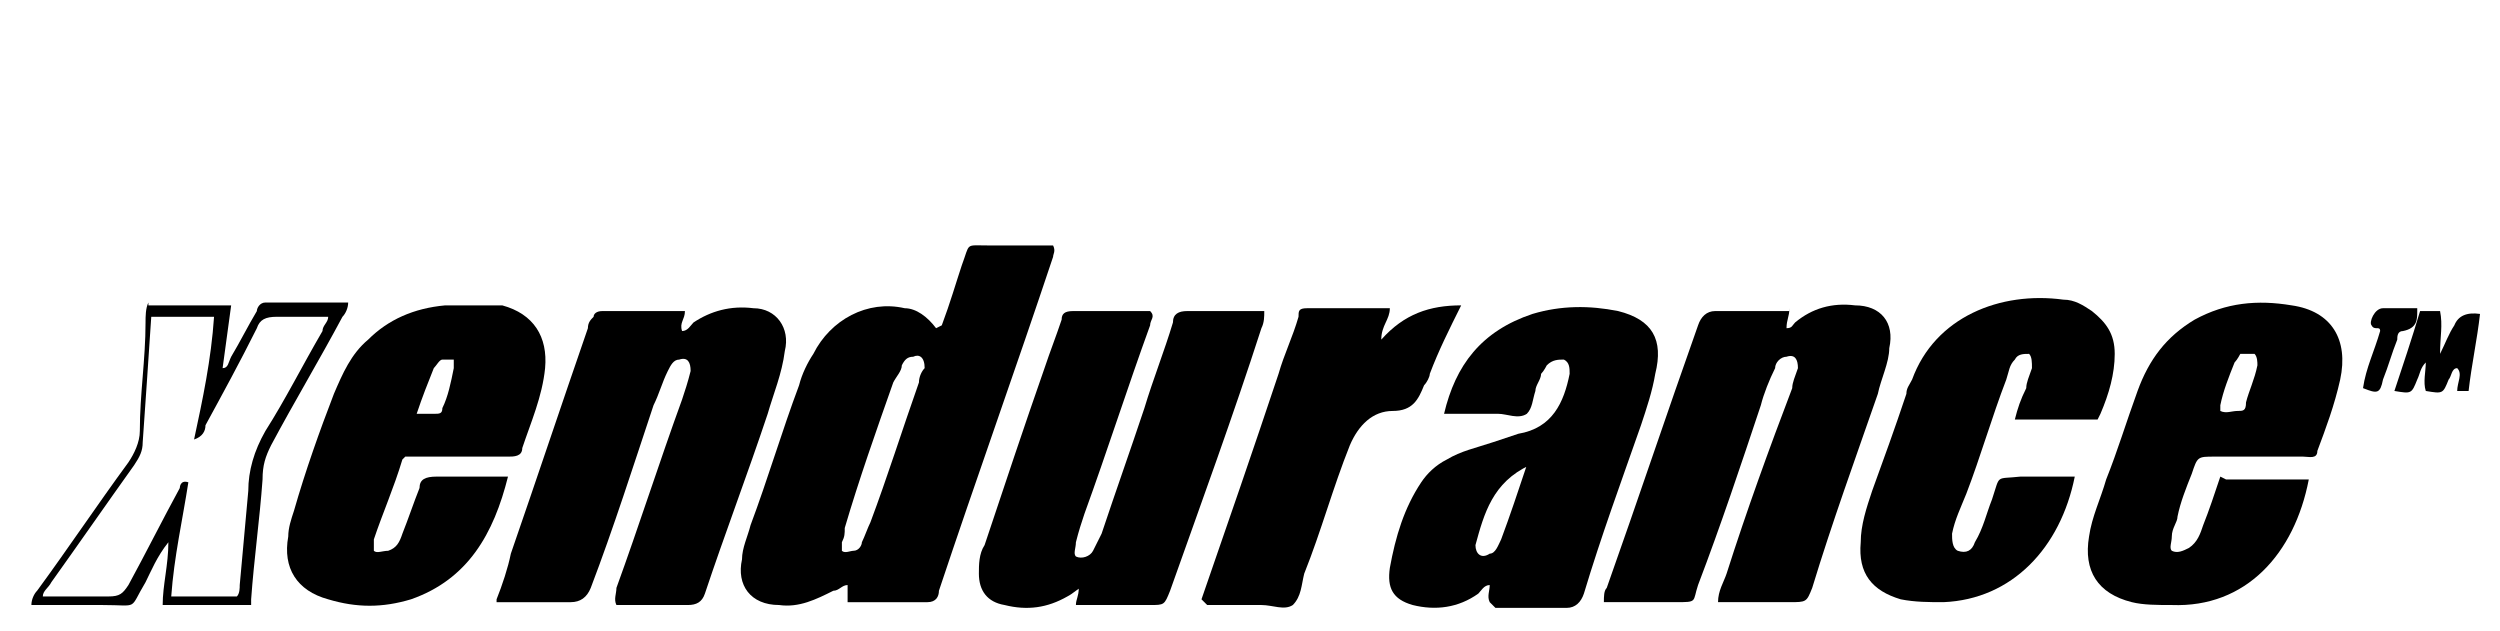
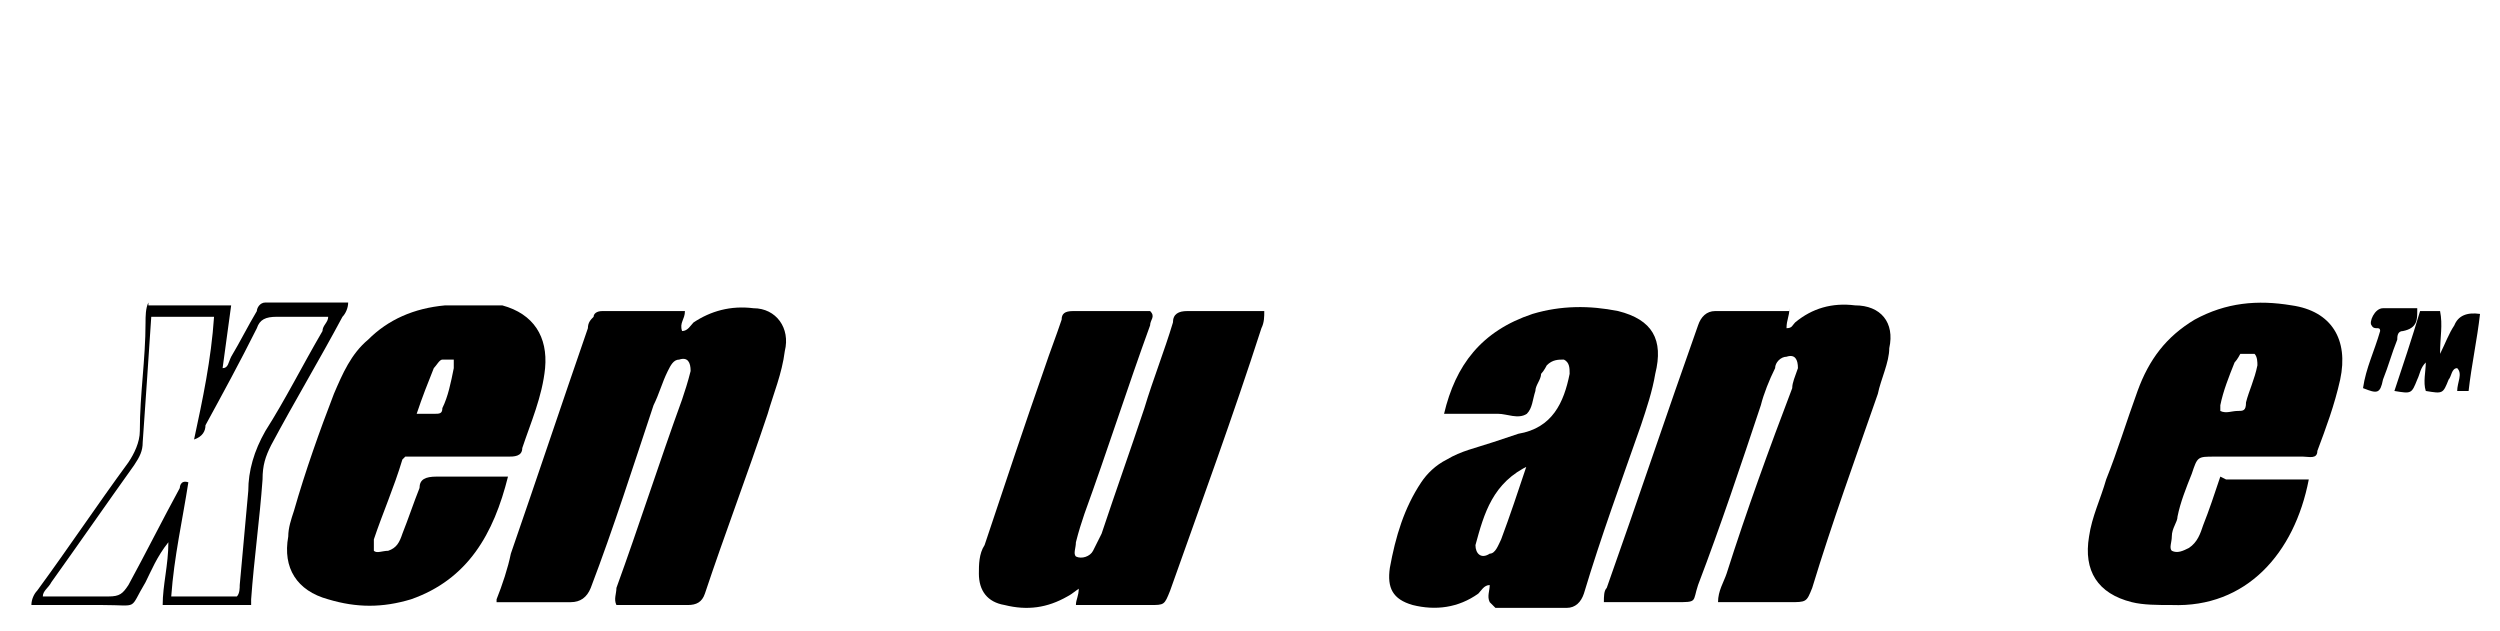
<svg xmlns="http://www.w3.org/2000/svg" version="1.1" viewBox="0 0 87.6 22.1">
  <g>
    <g id="Layer_1">
      <g id="_x36_Ng2Oo">
        <g>
-           <path d="M33,11.4c.3-.8.5-1.5.7-2.1.3-.8.1-.7.9-.7.8,0,1.6,0,2.3,0,.1.2,0,.3,0,.4-1.3,3.9-2.7,7.8-4,11.7,0,.2-.1.4-.4.4-.9,0-1.9,0-2.8,0,0-.2,0-.4,0-.6-.2,0-.3.2-.5.2-.6.3-1.2.6-1.9.5-1,0-1.5-.7-1.3-1.6,0-.4.2-.8.3-1.2.6-1.6,1.1-3.3,1.7-4.9.1-.4.3-.8.5-1.1.6-1.2,1.9-1.9,3.2-1.6.4,0,.8.3,1.1.7ZM32.4,12.9c0-.4-.2-.5-.4-.4-.2,0-.3.1-.4.3,0,.2-.2.4-.3.6-.6,1.7-1.2,3.4-1.7,5.1,0,.2,0,.3-.1.5,0,.1,0,.3,0,.3.1.1.3,0,.4,0,.2,0,.3-.2.3-.3.1-.2.2-.5.3-.7.6-1.6,1.1-3.2,1.7-4.9,0-.2.1-.4.2-.5Z" />
          <path d="M62.7,10.8c0,.3-.1.4-.1.7.2,0,.2-.1.3-.2.6-.5,1.3-.7,2.1-.6.9,0,1.4.6,1.2,1.5,0,.5-.3,1.1-.4,1.6-.8,2.3-1.6,4.5-2.3,6.8-.2.5-.2.5-.8.5-.8,0-1.6,0-2.5,0,0-.4.2-.7.3-1,.7-2.2,1.5-4.4,2.3-6.5,0-.2.1-.4.2-.7,0-.3-.1-.5-.4-.4-.2,0-.4.2-.4.4-.2.4-.4.9-.5,1.3-.7,2.1-1.4,4.2-2.2,6.3-.2.6,0,.6-.8.6-.7,0-1.3,0-2,0-.2,0-.4,0-.5,0,0-.2,0-.4.1-.5,1.1-3.1,2.1-6.1,3.2-9.2.1-.3.3-.5.6-.5.9,0,1.7,0,2.6,0Z" />
          <path d="M38,20.5c-.2.1-.4.3-.6.4-.7.4-1.4.5-2.2.3-.6-.1-.9-.5-.9-1.1,0-.3,0-.7.2-1,.7-2.1,1.4-4.2,2.1-6.2.2-.6.4-1.1.6-1.7,0-.2.1-.3.4-.3.9,0,1.8,0,2.7,0,.2.2,0,.3,0,.5-.8,2.2-1.5,4.4-2.3,6.6-.1.3-.2.6-.3,1,0,.2-.1.4,0,.5.2.1.5,0,.6-.2.1-.2.2-.4.3-.6.5-1.5,1-2.9,1.5-4.4.3-1,.7-2,1-3,0-.3.2-.4.5-.4.8,0,1.6,0,2.4,0,.1,0,.2,0,.3,0,0,.2,0,.4-.1.6-1,3.1-2.1,6.1-3.2,9.2-.2.5-.2.5-.7.5-.7,0-1.4,0-2.1,0-.2,0-.3,0-.5,0,0-.2.1-.3.1-.6Z" />
          <path d="M17.4,21c.2-.5.4-1.1.5-1.6.9-2.6,1.8-5.3,2.7-7.9,0-.2.1-.3.2-.4,0-.1.1-.2.3-.2,1,0,1.9,0,2.9,0,0,.3-.2.4-.1.7.2,0,.3-.2.4-.3.6-.4,1.3-.6,2.1-.5.8,0,1.3.7,1.1,1.5-.1.8-.4,1.5-.6,2.2-.7,2.1-1.5,4.2-2.2,6.3-.1.3-.3.4-.6.4-.9,0-1.7,0-2.5,0-.1-.2,0-.4,0-.6.8-2.2,1.5-4.4,2.3-6.6.1-.3.2-.6.3-1,0-.3-.1-.5-.4-.4-.2,0-.3.2-.4.4-.2.4-.3.8-.5,1.2-.7,2.1-1.4,4.3-2.2,6.4q-.2.5-.7.5c-.7,0-1.3,0-2,0-.2,0-.4,0-.6,0Z" />
          <path d="M52.2,21.1c-.1-.2,0-.4,0-.6-.2,0-.3.2-.4.3-.7.5-1.5.6-2.3.4-.7-.2-.9-.6-.8-1.3.2-1.1.5-2.1,1.1-3,.2-.3.5-.6.9-.8.5-.3,1-.4,1.6-.6.3-.1.6-.2.9-.3,1.2-.2,1.6-1.1,1.8-2.1,0-.2,0-.4-.2-.5-.2,0-.4,0-.6.2,0,0-.1.2-.2.3,0,.2-.2.4-.2.6-.1.3-.1.6-.3.8-.3.2-.7,0-1,0-.6,0-1.2,0-1.8,0,0,0,0,0-.1,0,.4-1.7,1.3-2.9,3.1-3.5,1-.3,2-.3,3-.1,1.2.3,1.6,1,1.3,2.2-.1.6-.3,1.2-.5,1.8-.7,2-1.4,3.9-2,5.9-.1.3-.3.5-.6.5-.8,0-1.7,0-2.5,0ZM53.6,16.3c-1.3.6-1.6,1.7-1.9,2.8,0,.3.2.5.5.3.2,0,.3-.3.4-.5.3-.8.6-1.7.9-2.6Z" />
          <path d="M14.1,16.1c-.3,1-.7,1.9-1,2.8,0,.2,0,.3,0,.4.1.1.3,0,.5,0,.3-.1.4-.3.5-.6.2-.5.4-1.1.6-1.6,0-.3.2-.4.6-.4.8,0,1.7,0,2.5,0-.5,2-1.4,3.6-3.4,4.3-1,.3-1.9.3-2.9,0-1.1-.3-1.6-1.1-1.4-2.2,0-.3.1-.6.2-.9.4-1.4.9-2.8,1.4-4.1.3-.7.6-1.4,1.2-1.9.7-.7,1.6-1.1,2.7-1.2.7,0,1.3,0,2,0,1.1.3,1.6,1.1,1.5,2.2-.1,1-.5,1.9-.8,2.8,0,.3-.3.3-.5.3-1,0-2,0-3,0-.2,0-.4,0-.6,0ZM14.6,14.5c.3,0,.5,0,.6,0,.2,0,.3,0,.3-.2.2-.4.3-.9.4-1.4,0-.1,0-.3,0-.3-.1,0-.3,0-.4,0-.1,0-.2.2-.3.3-.2.5-.4,1-.6,1.6Z" />
          <path d="M78,16.8h2.9c-.5,2.6-2.2,4.5-4.8,4.4-.5,0-1,0-1.4-.1-1.2-.3-1.7-1.1-1.5-2.3.1-.7.4-1.3.6-2,.4-1,.7-2,1.1-3.1.4-1.1,1-1.9,2-2.5,1.1-.6,2.2-.7,3.4-.5,1.4.2,2,1.2,1.7,2.6-.2.9-.5,1.7-.8,2.5,0,.3-.3.2-.5.2-1,0-2.1,0-3.1,0-.6,0-.6,0-.8.6-.2.5-.4,1-.5,1.5,0,.2-.2.4-.2.7,0,.2-.1.4,0,.5.2.1.4,0,.6-.1.3-.2.4-.5.5-.8.2-.5.4-1.1.6-1.7ZM77.8,14.4c.2.1.4,0,.6,0,.2,0,.3,0,.3-.3.1-.4.3-.8.4-1.3,0-.1,0-.3-.1-.4-.2,0-.4,0-.5,0,0,0-.1.2-.2.3-.2.5-.4,1-.5,1.5Z" />
-           <path d="M73.5,14.7h-2.9c.1-.4.2-.7.4-1.1,0-.2.1-.4.2-.7,0-.2,0-.4-.1-.5-.2,0-.4,0-.5.2-.2.2-.2.4-.3.7-.5,1.3-.9,2.7-1.4,4-.2.5-.4.9-.5,1.4,0,.2,0,.5.2.6.3.1.5,0,.6-.3.3-.5.4-1,.6-1.5.3-.9.1-.7,1-.8.6,0,1.3,0,1.9,0-.5,2.5-2.2,4.3-4.6,4.4-.5,0-1,0-1.5-.1-1-.3-1.5-.9-1.4-2,0-.6.2-1.2.4-1.8.4-1.1.8-2.2,1.2-3.4,0-.2.1-.3.2-.5.8-2.2,3.1-3.1,5.3-2.8.4,0,.7.2,1,.4.5.4.8.8.8,1.5,0,.7-.2,1.4-.5,2.1Z" />
-           <path d="M42.1,21c.9-2.6,1.8-5.2,2.7-7.9.2-.7.5-1.3.7-2,0-.2,0-.3.3-.3,1,0,1.9,0,2.9,0,0,.4-.3.6-.3,1.1.8-.9,1.7-1.2,2.8-1.2-.4.8-.8,1.6-1.1,2.4,0,.1-.1.3-.2.4-.2.5-.4.9-1.1.9-.7,0-1.2.5-1.5,1.2-.6,1.5-1,3-1.6,4.5-.1.4-.1.8-.4,1.1-.3.2-.7,0-1.1,0-.6,0-1.2,0-1.8,0,0,0,0,0-.1,0Z" />
          <path d="M5.2,10.7h2.9c-.1.7-.2,1.5-.3,2.2.2,0,.2-.2.3-.4.3-.5.6-1.1.9-1.6,0-.1.1-.3.3-.3,1,0,1.9,0,2.9,0,0,.2-.1.4-.2.5-.8,1.5-1.7,3-2.5,4.5-.2.4-.3.7-.3,1.2-.1,1.4-.3,2.8-.4,4.2,0,0,0,0,0,.2h-3.1c0-.7.2-1.4.2-2.2-.4.5-.6,1-.8,1.4-.6,1-.2.8-1.5.8-.8,0-1.7,0-2.5,0,0-.2.1-.4.2-.5,1.1-1.5,2.1-3,3.2-4.5.2-.3.4-.7.4-1.1,0-1.3.2-2.5.2-3.8,0-.2,0-.5.1-.7ZM1.7,20.9c.7,0,1.4,0,2.1,0,.4,0,.5-.1.7-.4.6-1.1,1.2-2.3,1.8-3.4,0,0,0-.3.3-.2-.2,1.3-.5,2.6-.6,4h2.3c.1-.1.1-.3.1-.4.1-1.1.2-2.2.3-3.3,0-.7.2-1.4.6-2.1.7-1.1,1.3-2.3,2-3.5,0-.2.2-.3.2-.5-.6,0-1.2,0-1.8,0-.4,0-.6.1-.7.4-.6,1.2-1.2,2.3-1.8,3.4,0,.2-.1.4-.4.5.3-1.4.6-2.8.7-4.3h-2.2c-.1,1.5-.2,3-.3,4.4,0,.3-.1.5-.3.8-1,1.4-1.9,2.7-2.9,4.1-.1.2-.3.3-.3.5Z" />
          <path d="M86.1,13.7c0-.3.2-.6,0-.8-.2,0-.2.3-.3.4-.2.5-.2.5-.8.4-.1-.3,0-.7,0-1-.2.2-.2.4-.3.6-.2.5-.2.5-.8.4.3-.9.6-1.8.9-2.8.2,0,.4,0,.7,0,.1.5,0,.9,0,1.5.2-.4.3-.7.5-1q.2-.5.9-.4c-.1.9-.3,1.8-.4,2.7-.2,0-.4,0-.6,0Z" />
          <path d="M84.7,10.9c0,.3,0,.6-.5.7-.2,0-.2.2-.2.3-.2.5-.3.9-.5,1.4-.1.5-.2.5-.7.3.1-.7.4-1.3.6-2,0-.2-.2,0-.3-.2-.1-.1.1-.6.4-.6.4,0,.8,0,1.2,0Z" />
        </g>
      </g>
    </g>
  </g>
</svg>